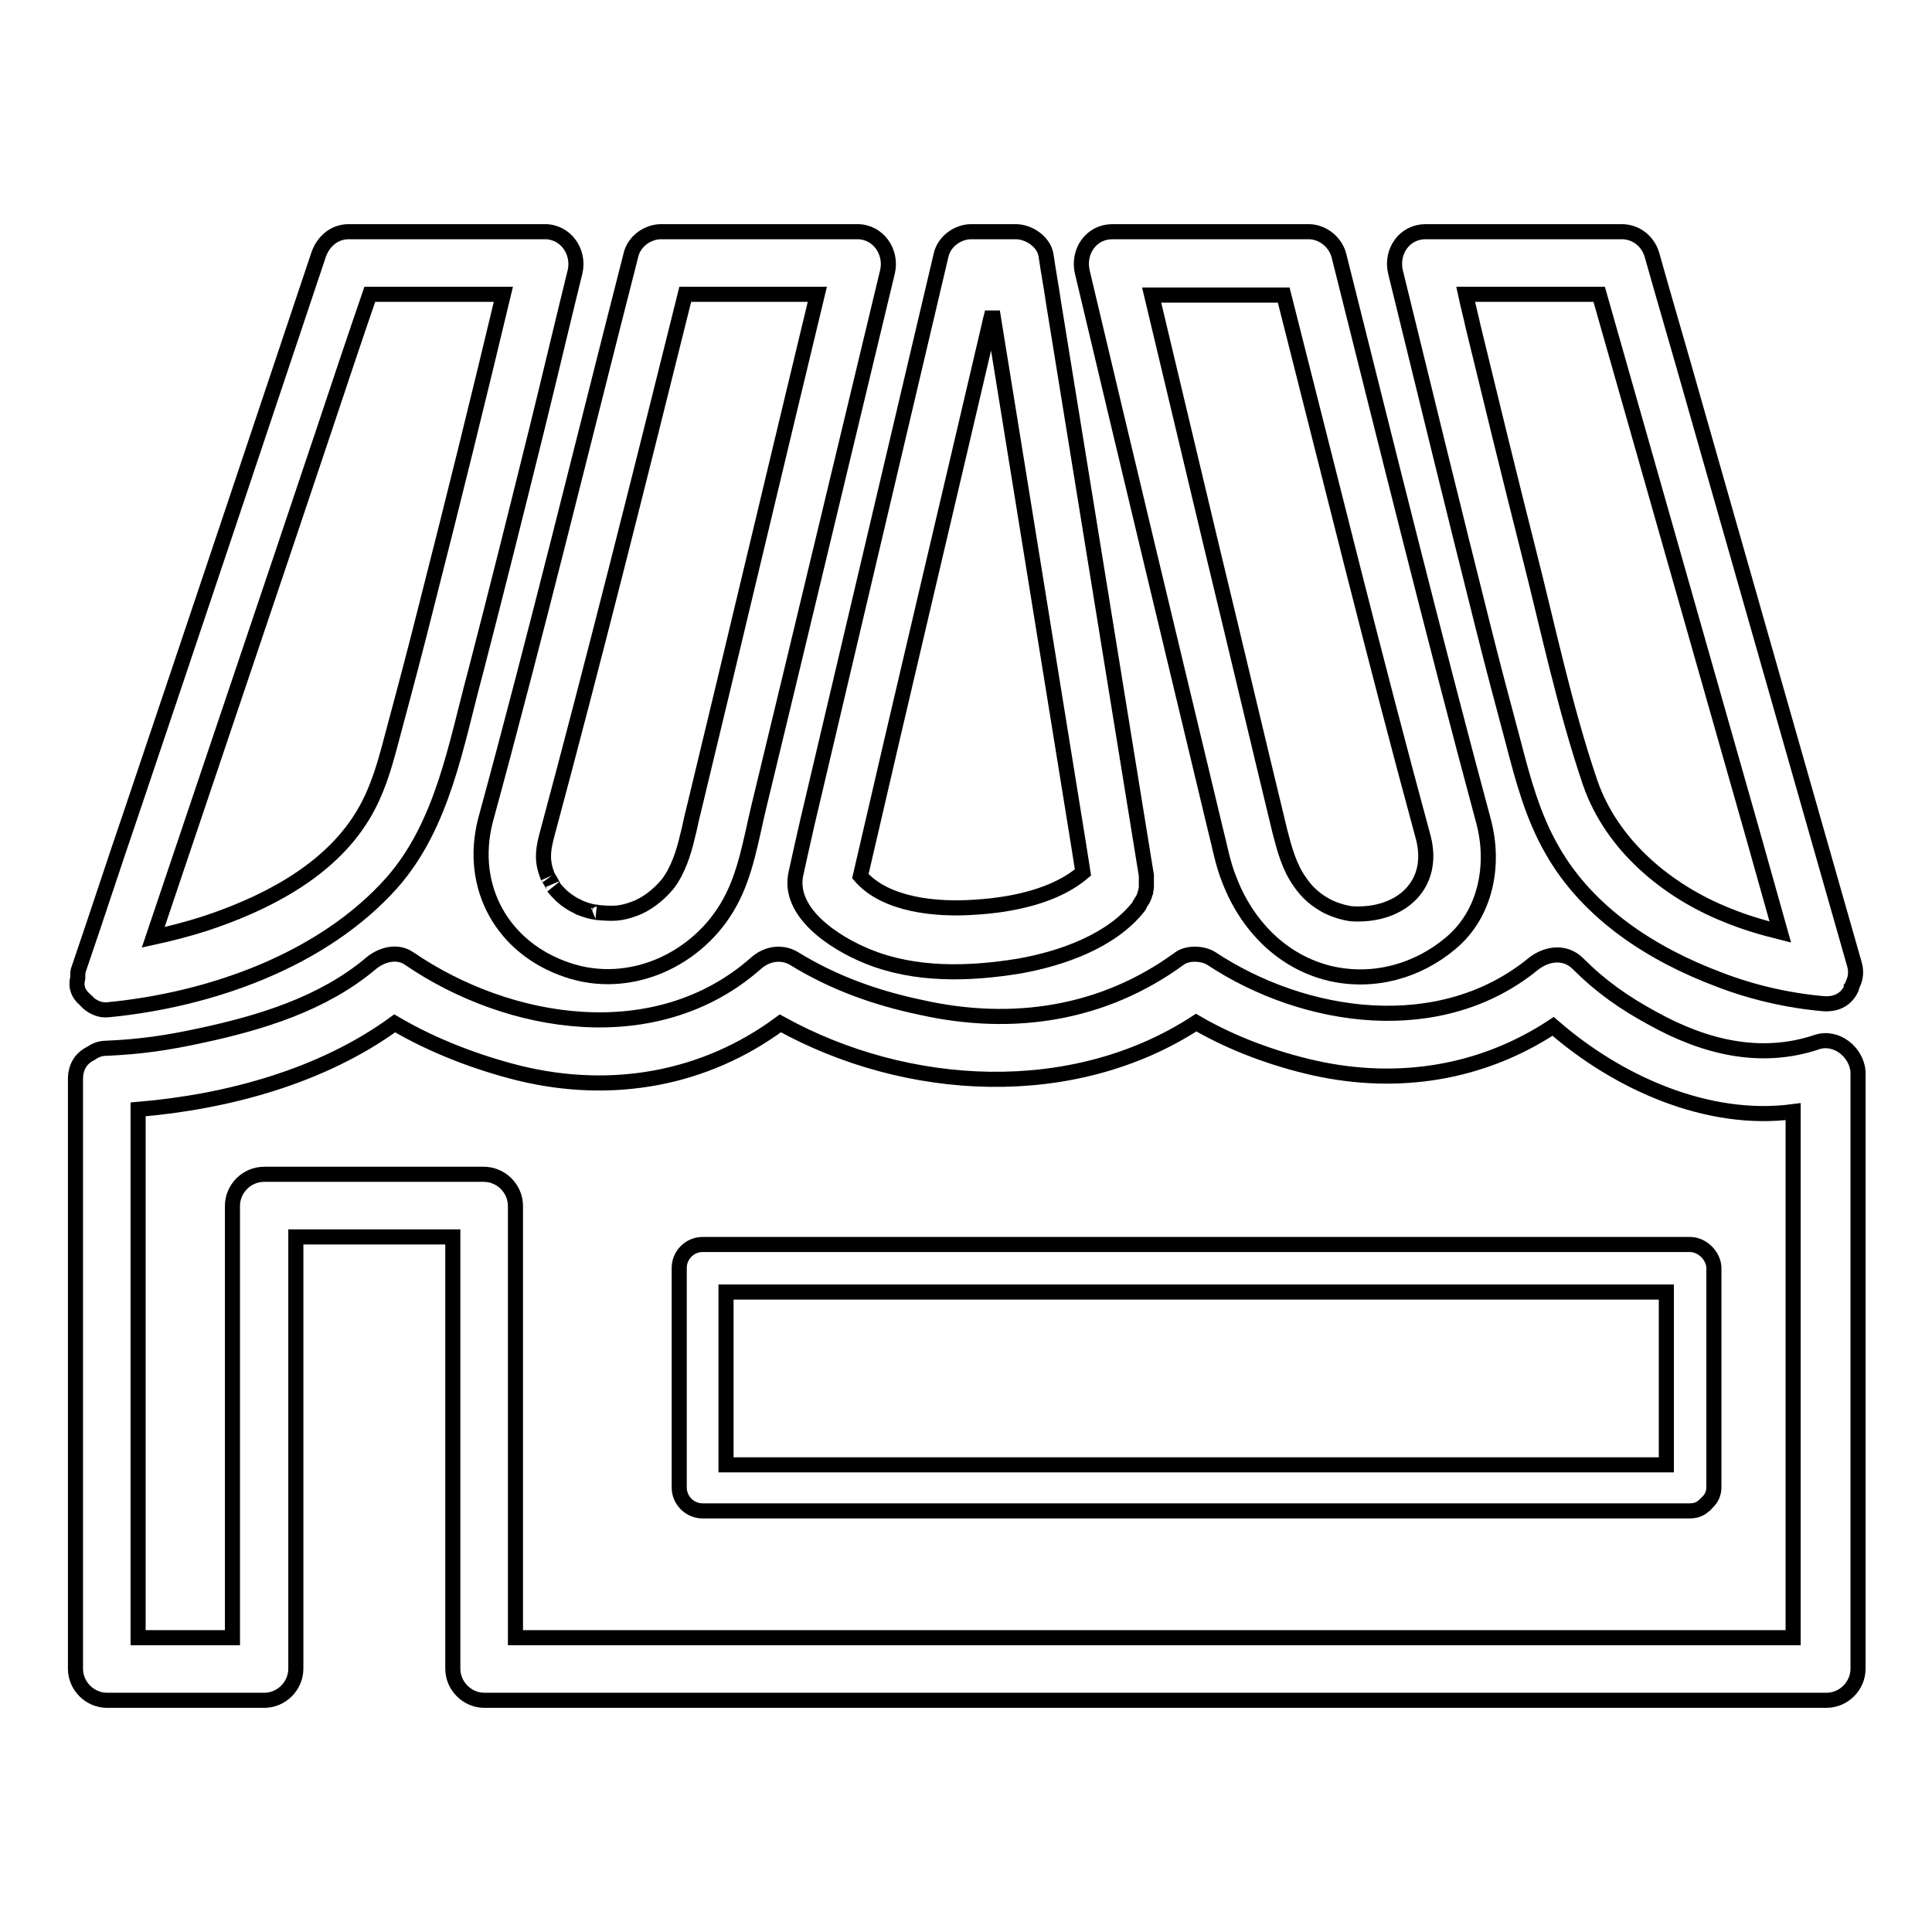
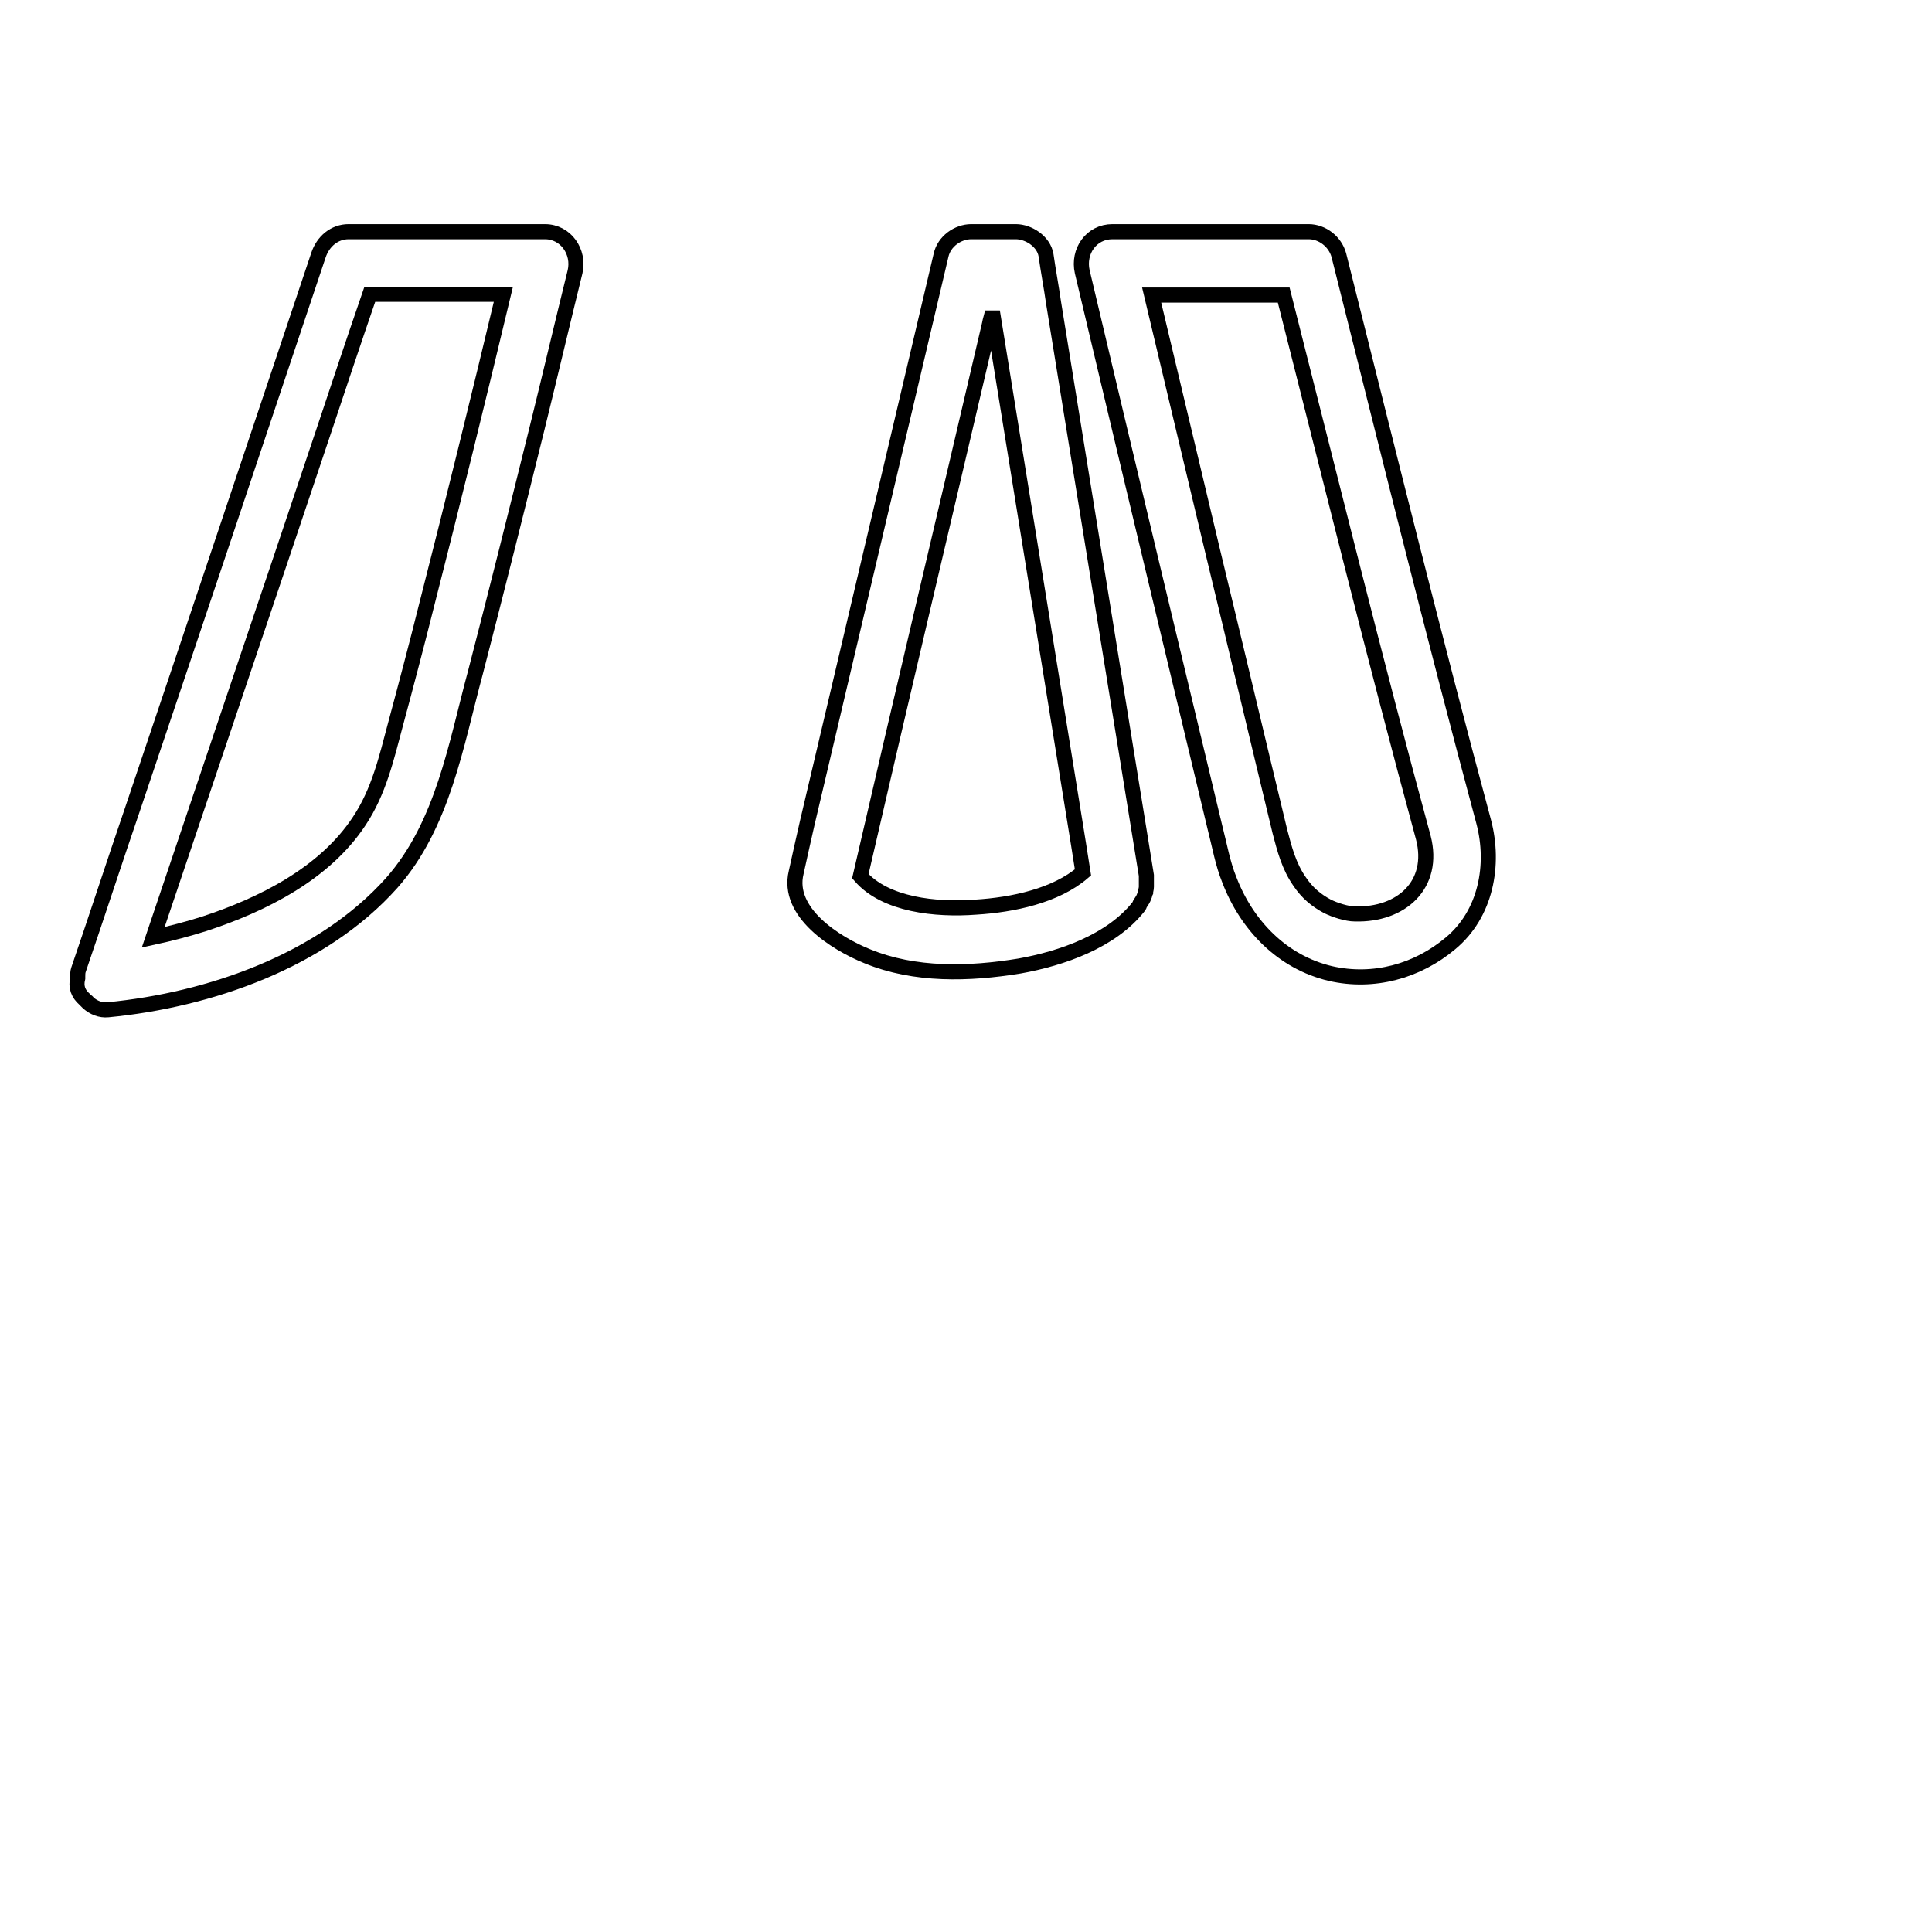
<svg xmlns="http://www.w3.org/2000/svg" version="1.1" x="0px" y="0px" viewBox="0 0 256 256" enable-background="new 0 0 256 256" xml:space="preserve">
  <g>
    <g>
      <g>
-         <path stroke-width="2" fill-opacity="0" stroke="#000000" d="M240.7,138.1c-7.5,2.5-14.9,0.6-21.6-3.1c-3.9-2.1-7-4.3-10-7.3c-1.7-1.7-4.1-1.4-5.9,0c-12.3,10.1-30.3,7.5-42.7-0.7c-1.1-0.7-3.1-0.8-4.2,0c-10.1,7.4-22.1,9.2-34.2,6.5c-6.2-1.3-11.7-3.3-16.9-6.5c-1.7-1-3.7-0.6-5.1,0.7c-13.1,11.5-32.6,8.4-45.9-0.7c-1.6-1.1-3.7-0.5-5.1,0.7c-6.3,5.3-14.5,7.8-22.4,9.5c-4.6,1-8.1,1.5-12.6,1.7c-0.9,0-1.5,0.3-2.1,0.7c-1.2,0.6-2,1.7-2,3.4c0,25.1,0,50.3,0,75.4c0,0.9,0,1.8,0,2.7c0,2.3,1.9,4.2,4.2,4.2c6.9,0,13.9,0,20.8,0c2.3,0,4.2-1.9,4.2-4.2c0-19.1,0-38.2,0-57.2c6.9,0,13.9,0,20.8,0c0,19.1,0,38.2,0,57.2c0,2.3,1.9,4.2,4.2,4.2c20,0,40,0,60,0c31.9,0,63.8,0,95.7,0c7.4,0,14.7,0,22.1,0c2.3,0,4.2-1.9,4.2-4.2c0-25.3,0-50.5,0-75.8c0-1.1,0-2.2,0-3.3C246,139.4,243.3,137.2,240.7,138.1z M181.9,217c-31.9,0-63.8,0-95.7,0c-6,0-11.9,0-17.9,0c0-19.1,0-38.2,0-57.2c0-2.3-1.9-4.2-4.2-4.2c-9.7,0-19.4,0-29.1,0c-2.3,0-4.2,1.9-4.2,4.2c0,19.1,0,38.2,0,57.2c-4.2,0-8.3,0-12.5,0c0-23.3,0-46.7,0-70c11.9-1,24.4-4.4,34-11.4c5.1,3,10.9,5.2,16.5,6.6c12.3,3,24.6,0.8,34.6-6.6c16.8,9.3,38.8,10.5,55.1-0.1c4.8,2.8,10.3,4.8,15.6,6c11.2,2.5,22.3,0.7,31.7-5.5c8.6,7.5,20.5,12.8,31.8,11.3c0,23.2,0,46.5,0,69.7C219.1,217,200.5,217,181.9,217z" />
        <path stroke-width="2" fill-opacity="0" stroke="#000000" d="M11.2,132.4c0.1,0.1,0.2,0.2,0.3,0.3c0.1,0,0.1,0.1,0.2,0.2c0.7,0.6,1.6,1,2.6,0.9c13.5-1.3,28.4-6.5,37.6-16.8c6.8-7.7,8.5-18.3,11.1-27.9c2.8-10.8,5.5-21.6,8.2-32.5c1.7-6.9,3.3-13.7,5-20.6c0.6-2.6-1.2-5.3-4-5.3c-8.7,0-17.3,0-26,0c-1.9,0-3.4,1.3-4,3.1c-8.2,24.5-16.4,49-24.7,73.6c-2.4,7-4.7,14.1-7.1,21.1c-0.1,0.3-0.1,0.6-0.1,0.9c0,0.1,0,0.1,0,0.2c0,0,0,0,0,0C10,130.8,10.4,131.7,11.2,132.4z M42.9,57.1c2-6,4-12,6.1-18.1c5.9,0,11.8,0,17.7,0C63.4,52.8,60,66.6,56.5,80.3c-1.3,5.2-2.7,10.5-4.1,15.7c-1.2,4.5-2.2,8.9-4.8,12.8c-4.6,7-12.9,11.1-20.5,13.6c-2.2,0.7-4.5,1.3-6.8,1.8C27.8,101.9,35.4,79.5,42.9,57.1z" />
-         <path stroke-width="2" fill-opacity="0" stroke="#000000" d="M64.3,108.8c-2.2,8.8,2.3,16.8,10.8,19.7c8.4,2.9,17.5-1.4,21.6-8.9c2.1-3.8,2.8-8.3,3.8-12.5c1.6-6.6,3.2-13.3,4.8-19.9c4.1-17.1,8.2-34.1,12.3-51.2c0.6-2.6-1.2-5.3-4-5.3c-8.7,0-17.3,0-26,0c-1.8,0-3.6,1.3-4,3.1C77.2,58.8,71.1,83.9,64.3,108.8C64.3,108.8,64.3,108.8,64.3,108.8z M90.8,39c5.8,0,11.7,0,17.5,0c-5.5,22.8-10.9,45.6-16.4,68.4c-0.3,1.1-0.5,2.3-0.8,3.4c-0.5,2.2-1.3,4.6-2.6,6.3c-1.3,1.6-3,2.8-4.4,3.3c-1.9,0.7-2.8,0.7-5.1,0.5c0.9,0.1-0.4-0.1-0.5-0.1c-0.5-0.1-1.1-0.3-1.6-0.5c-0.1,0-0.1,0-0.2-0.1c-0.2-0.1-0.4-0.2-0.6-0.3c-0.4-0.2-0.8-0.5-1.1-0.7c0,0-0.6-0.5-0.6-0.5c-0.4-0.4-0.7-0.7-1.1-1.2c0.4,0.5-1-1.9-0.7-1.3c-0.8-2-0.7-3.3-0.2-5.3C78.8,87.1,84.8,63.1,90.8,39z" />
-         <path stroke-width="2" fill-opacity="0" stroke="#000000" d="M196.4,82.6c1.3,5.2,2.7,10.5,4.1,15.7c1.3,5,2.6,9.9,5.2,14.4c4.8,8.4,13.3,13.8,22.1,17.1c4.4,1.7,9.2,2.8,13.9,3.2c1.8,0.1,3-0.7,3.6-2c0,0,0,0,0-0.1c0.1-0.1,0.1-0.3,0.2-0.5c0.4-0.8,0.5-1.7,0.2-2.7c-7.1-24.9-14.2-49.8-21.3-74.7c-1.8-6.4-3.7-12.8-5.5-19.2c-0.5-1.8-2.1-3.1-4-3.1c-8.7,0-17.3,0-26,0c-2.8,0-4.6,2.6-4,5.3C188.7,51.5,192.5,67.1,196.4,82.6z M211.9,39c6.8,23.9,13.6,47.8,20.4,71.7c1.2,4.3,2.4,8.5,3.6,12.8c-2.4-0.6-4.8-1.3-7.2-2.3c-7.7-3.1-15.1-9.1-18-17.5c-3.4-10-5.6-20.6-8.2-30.8c-2.5-9.9-4.9-19.7-7.3-29.6c-0.3-1.4-0.7-2.9-1-4.3C200.2,39,206,39,211.9,39z" />
        <path stroke-width="2" fill-opacity="0" stroke="#000000" d="M161,109.7c0.6,2.3,1,4.7,1.9,6.9c2.3,6,7,10.9,13.4,12.4c5.7,1.3,11.5-0.3,15.9-4c4.7-3.9,5.9-10.4,4.4-16.1c-6.7-24.9-12.9-50-19.2-75.1c-0.5-1.8-2.2-3.1-4-3.1c-8.7,0-17.3,0-26,0c-2.8,0-4.6,2.6-4,5.3C149.2,60.5,155.1,85.1,161,109.7z M188.6,111C188.6,111,188.6,111,188.6,111c1.6,6.2-2.9,10.3-9.1,10.1c-1,0-2.6-0.5-3.6-1c-1.5-0.8-2.7-1.8-3.7-3.3c-1.4-2-2-4.3-2.6-6.6c-3-12.4-5.9-24.7-8.9-37.1c-2.7-11.3-5.4-22.7-8.1-34c5.8,0,11.7,0,17.5,0C176.2,63.1,182.1,87.1,188.6,111z" />
        <path stroke-width="2" fill-opacity="0" stroke="#000000" d="M105.5,115.6c-1.3,5.3,5.2,9.4,9.4,11.1c6.3,2.6,13.5,2.4,20.2,1.3c5.6-1,12.2-3.3,15.8-7.9c0.1-0.1,0.1-0.3,0.2-0.4c0.2-0.3,0.4-0.6,0.5-0.9c0.1-0.2,0.1-0.4,0.2-0.6c0-0.2,0.1-0.4,0.1-0.7c0-0.4,0-0.7,0-1.1c0-0.1,0-0.3,0-0.4c-4.1-25.3-8.2-50.6-12.3-75.9c-0.3-2.1-0.7-4.2-1-6.3c-0.3-1.8-2.3-3.1-4-3.1c-2,0-3.9,0-5.9,0c-1.8,0-3.6,1.3-4,3.1c-5.9,25-11.8,50.1-17.7,75.1C106.5,111.1,106,113.3,105.5,115.6z M131.1,43c0.1-0.6,0.3-1.1,0.4-1.7c3.8,23.5,7.6,47,11.4,70.5c0.2,1.3,0.4,2.5,0.6,3.8c-3.6,3.1-9.3,4.3-14.2,4.6c-5.3,0.4-12-0.3-15.3-4.1C119.6,91.8,125.4,67.4,131.1,43z" />
-         <path stroke-width="2" fill-opacity="0" stroke="#000000" d="M223.9,164.9c-23.7,0-47.4,0-71.1,0c-19.9,0-39.8,0-59.7,0c-1.7,0-3.1,1.4-3.1,3.1c0,9.7,0,19.4,0,29.1c0,1.7,1.4,3.1,3.1,3.1c23.7,0,47.4,0,71.1,0c19.9,0,39.8,0,59.7,0c0.9,0,1.5-0.3,2-0.8c0.1,0,0.1-0.1,0.2-0.2c0.1-0.1,0.1-0.1,0.2-0.2c0.5-0.5,0.8-1.1,0.8-2c0-9.7,0-19.4,0-29.1C227,166.4,225.6,164.9,223.9,164.9z M220.8,194.1c-22.7,0-45.3,0-68,0c-18.9,0-37.7,0-56.6,0c0-7.6,0-15.3,0-22.9c22.7,0,45.3,0,68,0c18.9,0,37.7,0,56.6,0C220.8,178.8,220.8,186.5,220.8,194.1z" />
      </g>
      <g />
      <g />
      <g />
      <g />
      <g />
      <g />
      <g />
      <g />
      <g />
      <g />
      <g />
      <g />
      <g />
      <g />
      <g />
    </g>
  </g>
</svg>